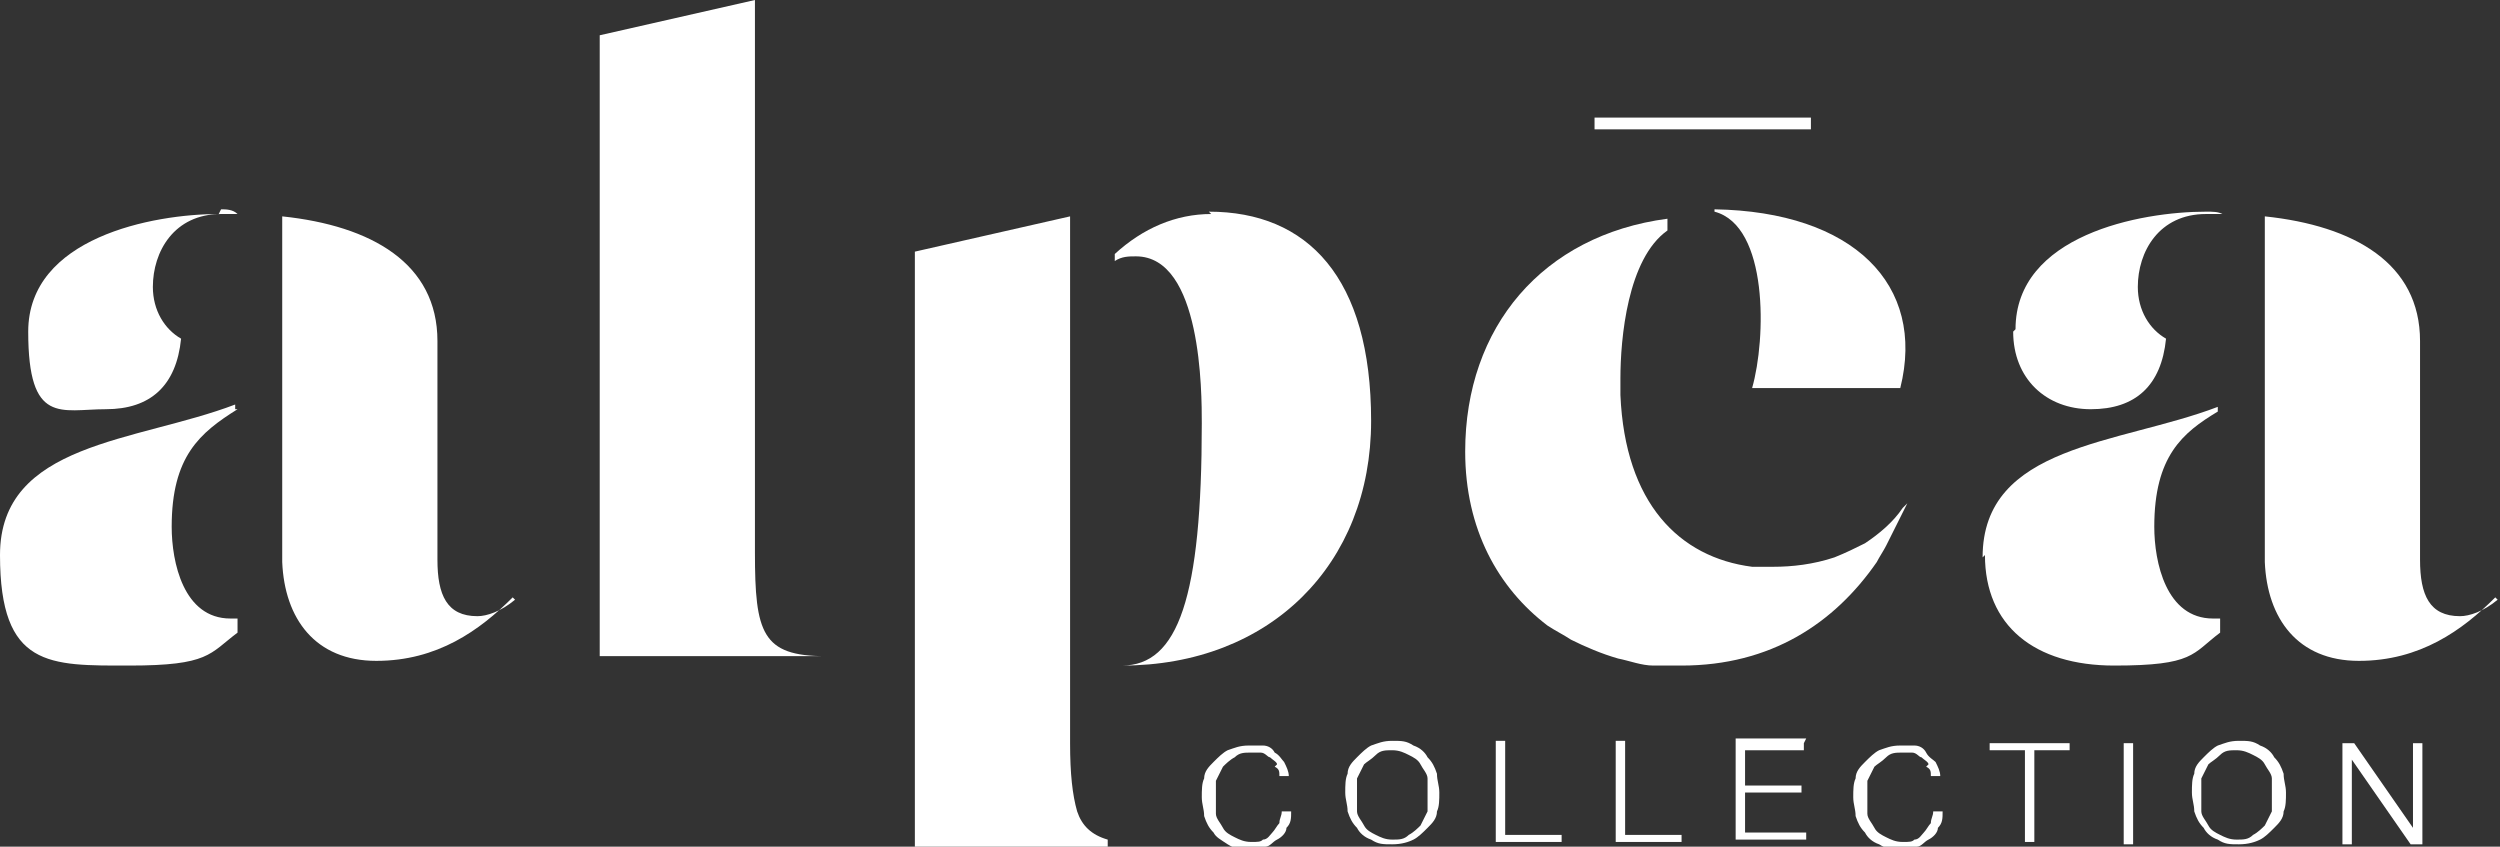
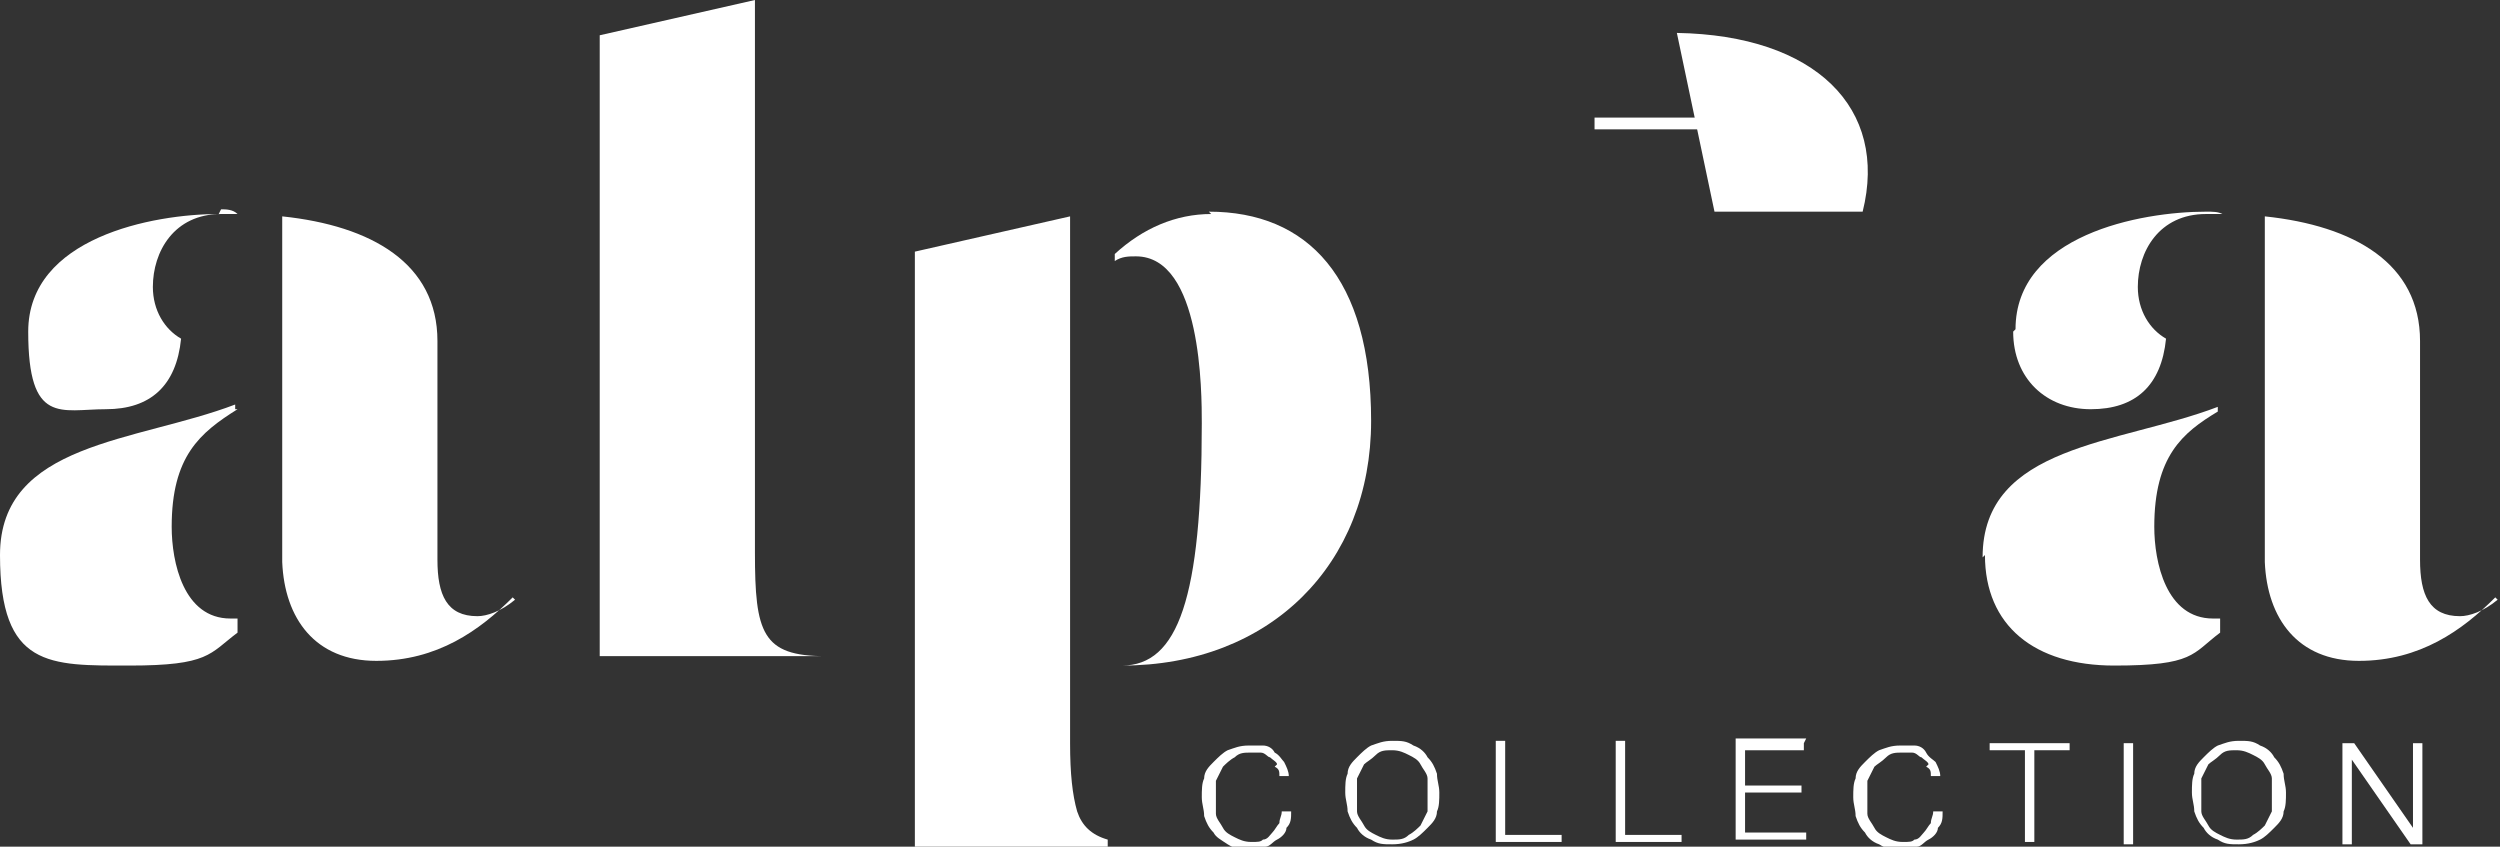
<svg xmlns="http://www.w3.org/2000/svg" viewBox="0 0 106.3 36" version="1.1" id="Calque_1">
  <rect x="0" y="0" width="106.3" height="36" fill="#333333" stroke="none" />
  <defs>
    <style>
      .st0 {
        fill: #fff;
      }
    </style>
  </defs>
  <path d="M21.9,25.5c-.6.5-1.2.7-1.6.7-1.3,0-1.7-.9-1.7-2.4v-9.3c0-3.3-2.8-4.9-6.6-5.3v14.7c.1,2.4,1.4,4.2,4,4.2s4.4-1.3,5.8-2.7h0ZM10,17.4v-.2c-4.2,1.6-10,1.6-10,6.4s2.1,4.7,5.5,4.7,3.4-.5,4.6-1.4v-.6c0,0-.2,0-.3,0-2,0-2.5-2.4-2.5-3.9,0-3,1.2-4,2.8-5ZM9.3,9.1c-2.8,0-8.1,1-8.1,5s1.4,3.3,3.3,3.3,3-1,3.2-3c-.7-.4-1.2-1.2-1.2-2.2,0-1.5.9-3.1,2.9-3.1s.5,0,.7,0h0c-.2-.2-.5-.2-.7-.2Z" class="st0" />
  <path d="M32.1,23.6V0l-6.6,1.5v26.4h9.6c-2.7,0-3-1-3-4.4Z" class="st0" />
  <path d="M45.8,34.5c-.2-.7-.3-1.6-.3-2.9V9.2l-6.6,1.5v25.3h8.2v-.3c-.7-.2-1.1-.6-1.3-1.2ZM51.5,9.1c-1.5,0-2.9.6-4.1,1.7v.3c.3-.2.6-.2.9-.2,2.8,0,2.8,5.8,2.8,7.1,0,7.4-1,10.3-3.4,10.3s-.3,0-.4,0h0c.1,0,.2,0,.4,0,6.3,0,10.6-4.3,10.6-10.4s-2.7-8.9-6.9-8.9Z" class="st0" />
-   <path d="M72.9,9h0c2.3.6,2.2,5.4,1.6,7.5h0c0,0,6.3,0,6.3,0,1.1-4.4-2-7.5-7.9-7.6Z" class="st0" />
+   <path d="M72.9,9h0h0c0,0,6.3,0,6.3,0,1.1-4.4-2-7.5-7.9-7.6Z" class="st0" />
  <rect height=".5" width="9.2" y="5" x="67.8" class="st0" />
-   <path d="M81.1,21.4c-.3.6-.6,1.2-.9,1.8-.1.2-.3.5-.4.7-1.8,2.6-4.5,4.4-8.3,4.4s-.8,0-1.2,0c-.5,0-1-.2-1.5-.3-.7-.2-1.4-.5-2-.8-.3-.2-.7-.4-1-.6-2.1-1.6-3.5-4.1-3.5-7.4,0-5.3,3.3-9.2,8.6-9.9v.5c-1.7,1.2-2,4.6-2,6.3s0,.5,0,.7h0c.2,4.6,2.5,6.9,5.6,7.3.2,0,.5,0,.7,0,0,0,.1,0,.2,0,.8,0,1.7-.1,2.6-.4.5-.2.9-.4,1.3-.6.6-.4,1.2-.9,1.6-1.5h0Z" class="st0" />
  <path d="M106.2,25.5c-.6.5-1.2.7-1.6.7-1.3,0-1.7-.9-1.7-2.4v-9.3c0-3.3-2.8-4.9-6.6-5.3v14.7c.1,2.4,1.4,4.2,4,4.2s4.4-1.3,5.8-2.7h0ZM84.4,23.6c0,3,2.1,4.7,5.5,4.7s3.3-.5,4.5-1.4v-.6c0,0-.2,0-.3,0-2,0-2.5-2.4-2.5-3.9,0-3,1.2-4,2.7-4.9v-.2c-4.2,1.6-10,1.6-10,6.4ZM85.6,14.1c0,2,1.4,3.3,3.3,3.3s3-1,3.2-3c-.7-.4-1.2-1.2-1.2-2.2,0-1.5.9-3.1,2.9-3.1s.5,0,.7,0h0c-.2-.1-.4-.1-.7-.1-2.8,0-8.1,1-8.1,5Z" class="st0" />
  <g>
    <path d="M54.3,32.5c0-.1-.2-.2-.3-.3-.1,0-.2-.2-.4-.2-.1,0-.3,0-.4,0-.3,0-.5,0-.7.2-.2.1-.4.3-.5.4-.1.2-.2.4-.3.6,0,.2,0,.5,0,.7s0,.5,0,.7c0,.2.2.4.3.6.1.2.3.3.5.4.2.1.4.2.7.2s.4,0,.5-.1c.2,0,.3-.2.4-.3.1-.1.2-.3.3-.4,0-.2.1-.3.1-.5h.4c0,.3,0,.5-.2.7,0,.2-.2.4-.4.5s-.3.3-.5.3-.4.1-.7.1-.6,0-.9-.2-.5-.3-.6-.5c-.2-.2-.3-.4-.4-.7,0-.3-.1-.5-.1-.8s0-.6.1-.8c0-.3.2-.5.4-.7.2-.2.4-.4.6-.5.3-.1.5-.2.9-.2s.4,0,.6,0c.2,0,.4.1.5.3.2.1.3.3.4.4.1.2.2.4.2.6h-.4c0-.2,0-.3-.2-.4Z" class="st0" />
    <path d="M57.3,32.9c0-.3.2-.5.4-.7.2-.2.4-.4.6-.5.3-.1.5-.2.9-.2s.6,0,.9.2c.3.1.5.3.6.5.2.2.3.4.4.7,0,.3.1.5.1.8s0,.6-.1.8c0,.3-.2.5-.4.7-.2.2-.4.4-.6.5s-.5.2-.9.2-.6,0-.9-.2c-.3-.1-.5-.3-.6-.5-.2-.2-.3-.4-.4-.7,0-.3-.1-.5-.1-.8s0-.6.1-.8ZM57.7,34.5c0,.2.2.4.3.6.1.2.3.3.5.4.2.1.4.2.7.2s.5,0,.7-.2c.2-.1.4-.3.5-.4.1-.2.2-.4.3-.6,0-.2,0-.5,0-.7s0-.5,0-.7c0-.2-.2-.4-.3-.6-.1-.2-.3-.3-.5-.4s-.4-.2-.7-.2-.5,0-.7.2-.4.3-.5.4c-.1.2-.2.4-.3.6,0,.2,0,.5,0,.7s0,.5,0,.7Z" class="st0" />
    <path d="M64,31.6v3.9h2.4v.3h-2.8v-4.3h.4Z" class="st0" />
    <path d="M69.1,31.6v3.9h2.4v.3h-2.8v-4.3h.4Z" class="st0" />
    <path d="M76.7,31.6v.3h-2.5v1.5h2.4v.3h-2.4v1.7h2.6v.3h-3v-4.3h3Z" class="st0" />
    <path d="M82,32.5c0-.1-.2-.2-.3-.3-.1,0-.2-.2-.4-.2-.1,0-.3,0-.4,0-.3,0-.5,0-.7.2s-.4.3-.5.4c-.1.2-.2.4-.3.6,0,.2,0,.5,0,.7s0,.5,0,.7c0,.2.2.4.3.6.1.2.3.3.5.4.2.1.4.2.7.2s.4,0,.5-.1c.2,0,.3-.2.4-.3.1-.1.2-.3.3-.4,0-.2.1-.3.1-.5h.4c0,.3,0,.5-.2.7,0,.2-.2.4-.4.5-.2.1-.3.3-.5.3-.2,0-.4.1-.7.1s-.6,0-.9-.2c-.3-.1-.5-.3-.6-.5-.2-.2-.3-.4-.4-.7,0-.3-.1-.5-.1-.8s0-.6.1-.8c0-.3.2-.5.4-.7.2-.2.4-.4.6-.5.3-.1.5-.2.9-.2s.4,0,.6,0,.4.1.5.3.3.3.4.4c.1.2.2.4.2.6h-.4c0-.2,0-.3-.2-.4Z" class="st0" />
    <path d="M88,31.6v.3h-1.5v3.9h-.4v-3.9h-1.5v-.3h3.4Z" class="st0" />
    <path d="M90.7,31.6v4.3h-.4v-4.3h.4Z" class="st0" />
    <path d="M93.3,32.9c0-.3.2-.5.4-.7.2-.2.4-.4.6-.5.3-.1.5-.2.9-.2s.6,0,.9.2c.3.1.5.3.6.5.2.2.3.4.4.7,0,.3.1.5.1.8s0,.6-.1.8c0,.3-.2.5-.4.7-.2.2-.4.4-.6.5s-.5.2-.9.2-.6,0-.9-.2c-.3-.1-.5-.3-.6-.5-.2-.2-.3-.4-.4-.7,0-.3-.1-.5-.1-.8s0-.6.1-.8ZM93.6,34.5c0,.2.2.4.3.6.1.2.3.3.5.4.2.1.4.2.7.2s.5,0,.7-.2c.2-.1.4-.3.5-.4.1-.2.2-.4.3-.6,0-.2,0-.5,0-.7s0-.5,0-.7c0-.2-.2-.4-.3-.6-.1-.2-.3-.3-.5-.4s-.4-.2-.7-.2-.5,0-.7.2-.4.3-.5.4c-.1.2-.2.4-.3.6,0,.2,0,.5,0,.7s0,.5,0,.7Z" class="st0" />
    <path d="M100.1,31.6l2.5,3.6h0v-3.6h.4v4.3h-.5l-2.5-3.6h0v3.6h-.4v-4.3h.5Z" class="st0" />
  </g>
</svg>